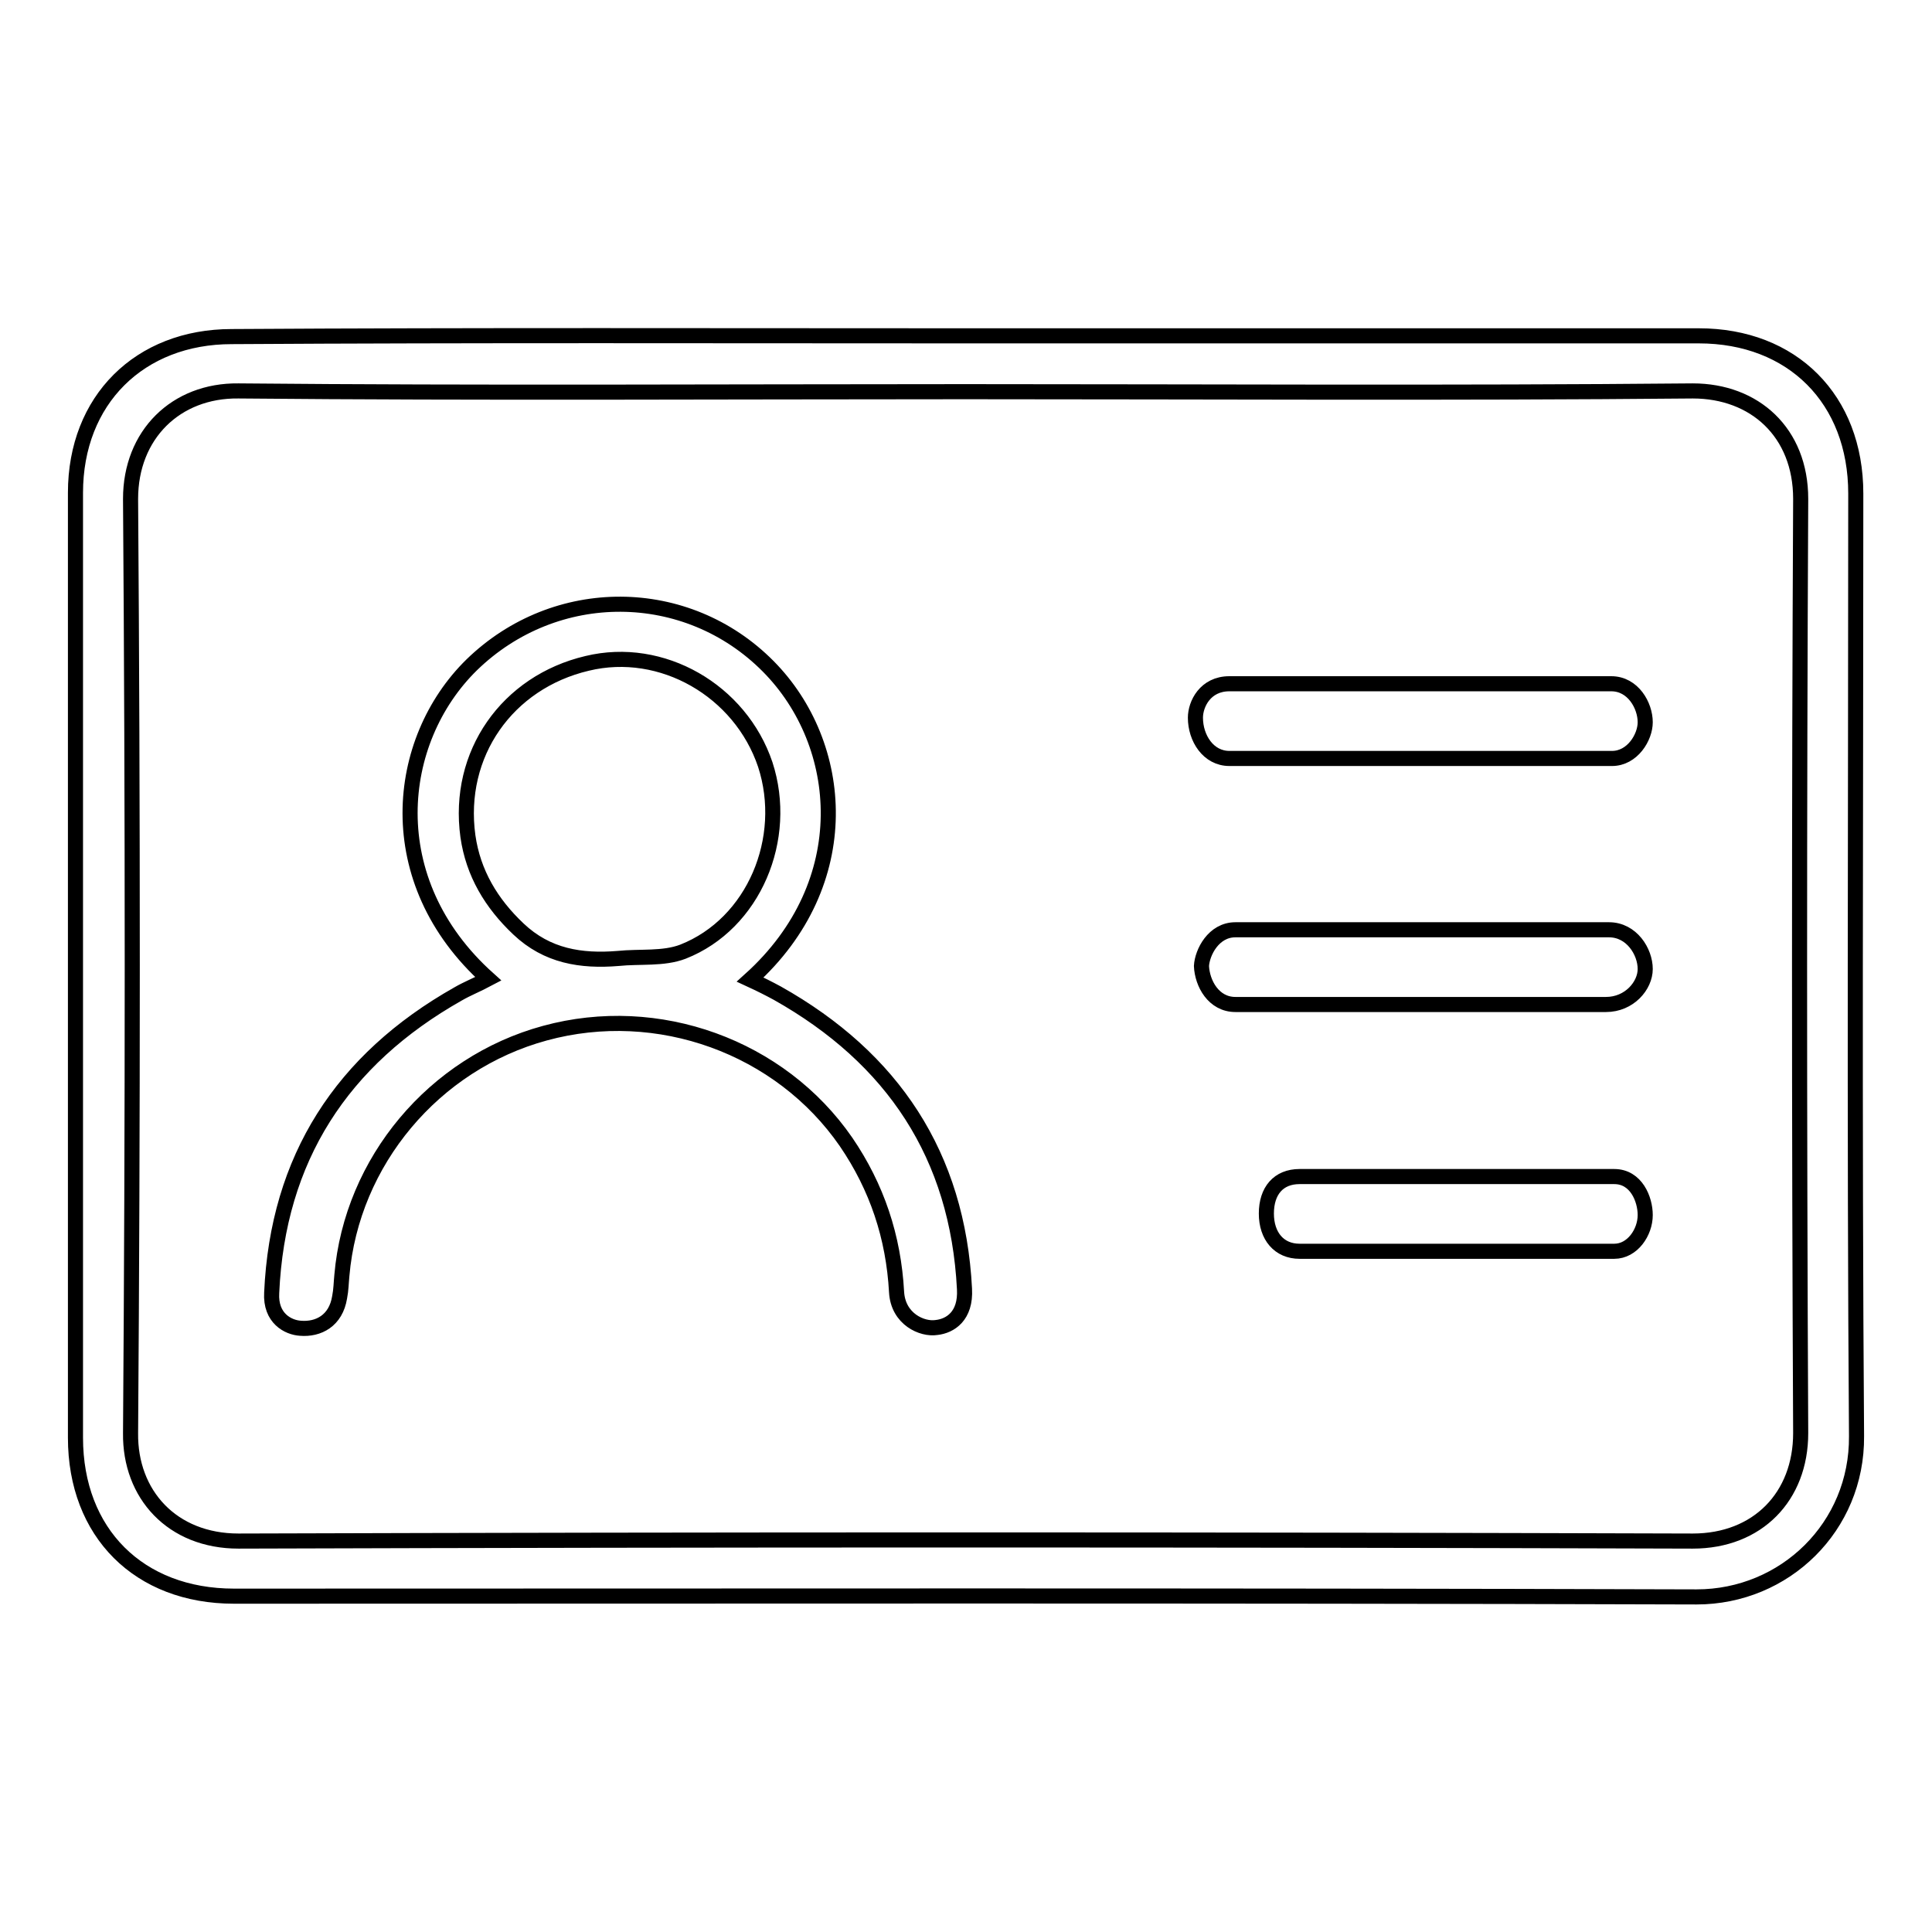
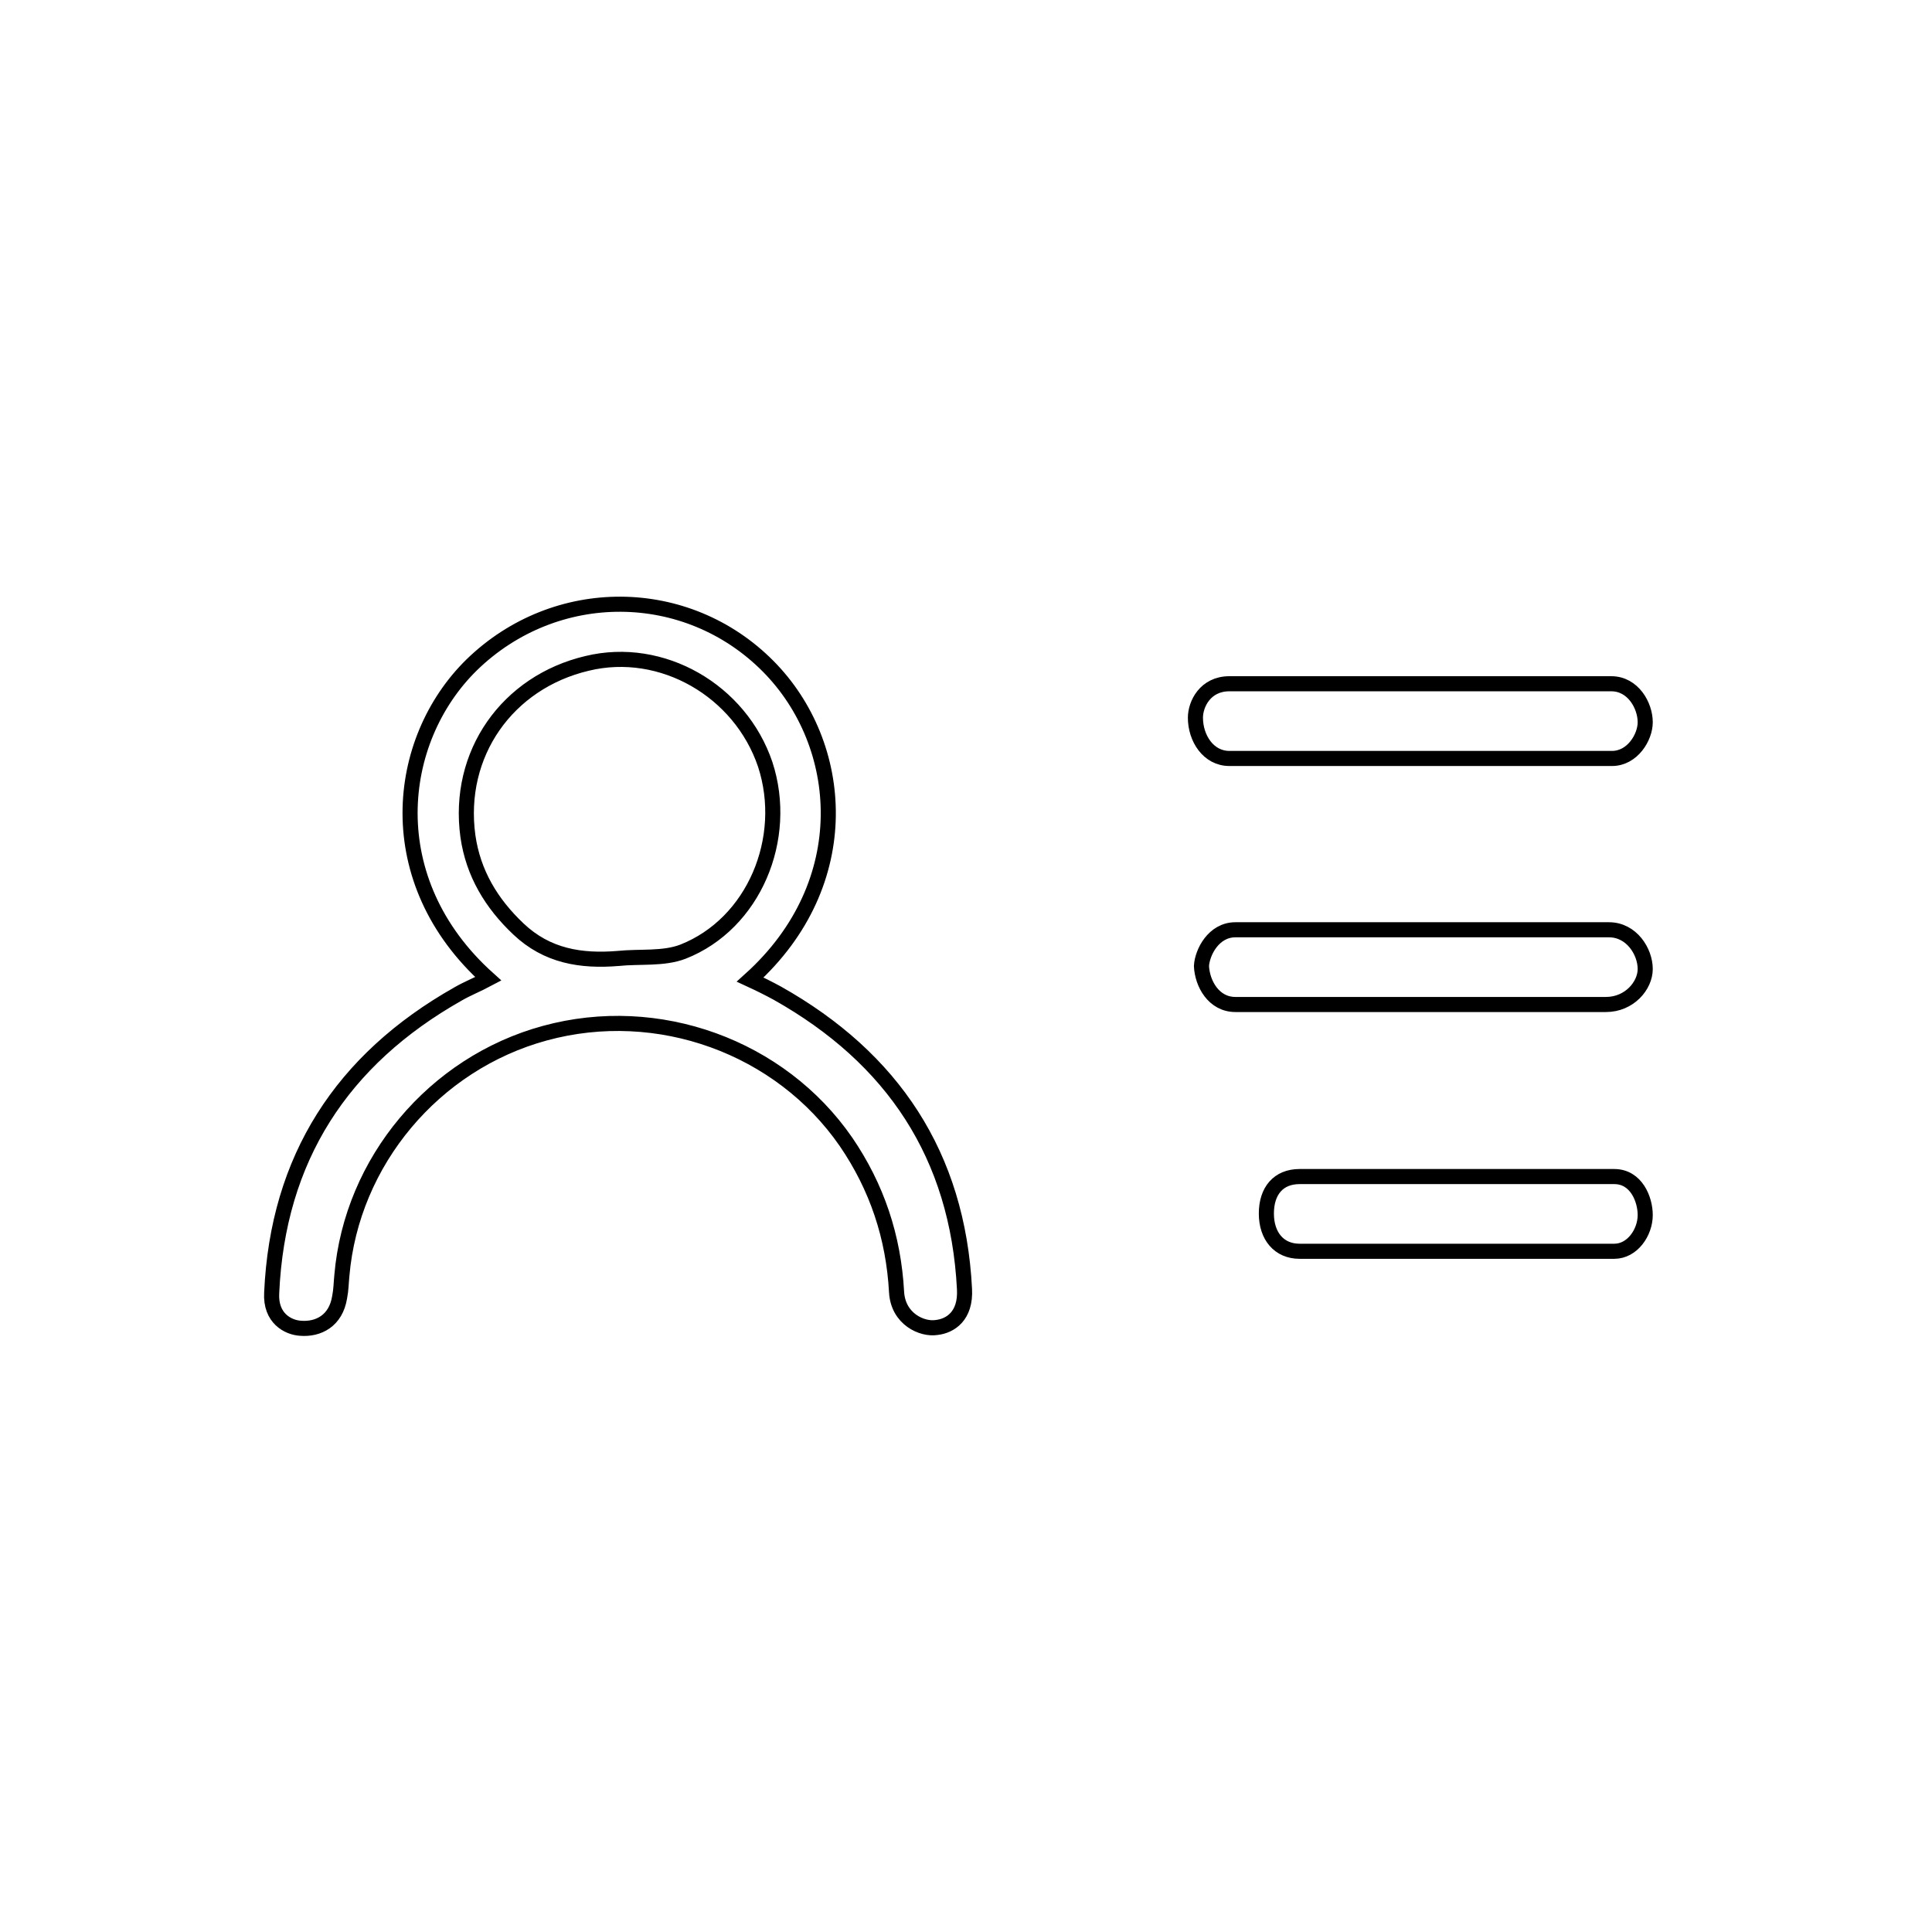
<svg xmlns="http://www.w3.org/2000/svg" version="1.1" x="0px" y="0px" viewBox="0 0 256 256" enable-background="new 0 0 256 256" xml:space="preserve">
  <g>
-     <path stroke-width="2" fill-opacity="0" stroke="#000000" d="M127.9,44.5c32.4,0,64.8,0,97.2,0c12.4,0,20.8,8.4,20.8,20.9c0,41.6-0.2,83.3,0.1,124.9 c0.1,12-9.5,21.3-21.2,21.3c-64.6-0.2-129.2-0.1-193.8-0.1c-12.6,0-21-8.4-21-21c0-41.7,0-83.5,0-125.2c0-12.3,8.5-20.7,20.7-20.7 C63.1,44.4,95.5,44.5,127.9,44.5z M127.9,51.9c-32.1,0-64.2,0.2-96.3-0.1c-8.3-0.1-14.3,5.8-14.3,14.3c0.3,41.3,0.3,82.5,0,123.8 c-0.1,8.1,5.5,14.3,14.3,14.3c64.2-0.2,128.5-0.2,192.7,0c8.6,0,14.3-5.9,14.3-14.3c-0.2-41.3-0.2-82.5,0-123.8 c0-8.8-6.1-14.3-14.3-14.3C192.2,52.1,160.1,51.9,127.9,51.9L127.9,51.9z" />
    <path stroke-width="2" fill-opacity="0" stroke="#000000" d="M64.7,129.7c-14.5-13-12.4-31.6-2.2-41.6c11.1-10.8,28.5-10.7,39.3,0.2c10.2,10.3,11.8,28.7-2.4,41.5 c1.3,0.6,2.5,1.2,3.6,1.8c15.3,8.6,23.9,21.5,24.8,39.2c0.2,3.6-1.9,4.9-3.7,5.1c-1.9,0.3-5.1-1.1-5.3-4.7 c-0.4-7.3-2.6-13.9-6.7-19.9c-8.7-12.6-24.9-18.5-39.9-14.4c-14.7,4-25.6,17-26.9,32.1c-0.1,1-0.1,1.9-0.3,2.9 c-0.5,3.1-2.8,4.3-5.2,4.1c-1.6-0.1-4-1.3-3.8-4.7c0.8-17.8,9.3-30.9,24.7-39.6C61.9,131,63.2,130.5,64.7,129.7z M81.9,127 c2.9-0.3,6,0.1,8.6-0.9c9.4-3.7,14.1-15,10.9-24.8c-3.3-9.8-13.7-15.8-23.6-13.4c-10.6,2.5-17.3,12-15.8,22.9 c0.7,4.9,3.1,8.9,6.7,12.3C72.5,126.7,77,127.4,81.9,127z M188.1,90.6c8.5,0,16.9,0,25.4,0c2.9,0,4.5,2.9,4.5,5.1 c0,2-1.7,4.8-4.4,4.8c-16.9,0-33.8,0-50.7,0c-2.8,0-4.5-2.7-4.5-5.4c0-1.8,1.3-4.5,4.5-4.5C171.2,90.6,179.7,90.6,188.1,90.6 L188.1,90.6z M188.8,133.1c-8.4,0-16.7,0-25.1,0c-2.9,0-4.4-2.8-4.5-5.1c0.1-1.8,1.6-4.8,4.5-4.8c16.5,0,33,0,49.5,0 c3,0,4.8,2.9,4.8,5.2c0,2.2-2.1,4.7-5.2,4.7C204.7,133.1,197,133.1,188.8,133.1z M193.5,155.9c6.8,0,13.6,0,20.4,0 c2.9,0,4.1,3,4.1,5.1c0,2.3-1.7,4.8-4.1,4.8c-13.9,0-27.8,0-41.7,0c-2.7,0-4.4-2-4.4-5c0-3,1.6-4.9,4.4-4.9 C179.3,155.9,186.4,155.9,193.5,155.9z" />
  </g>
</svg>